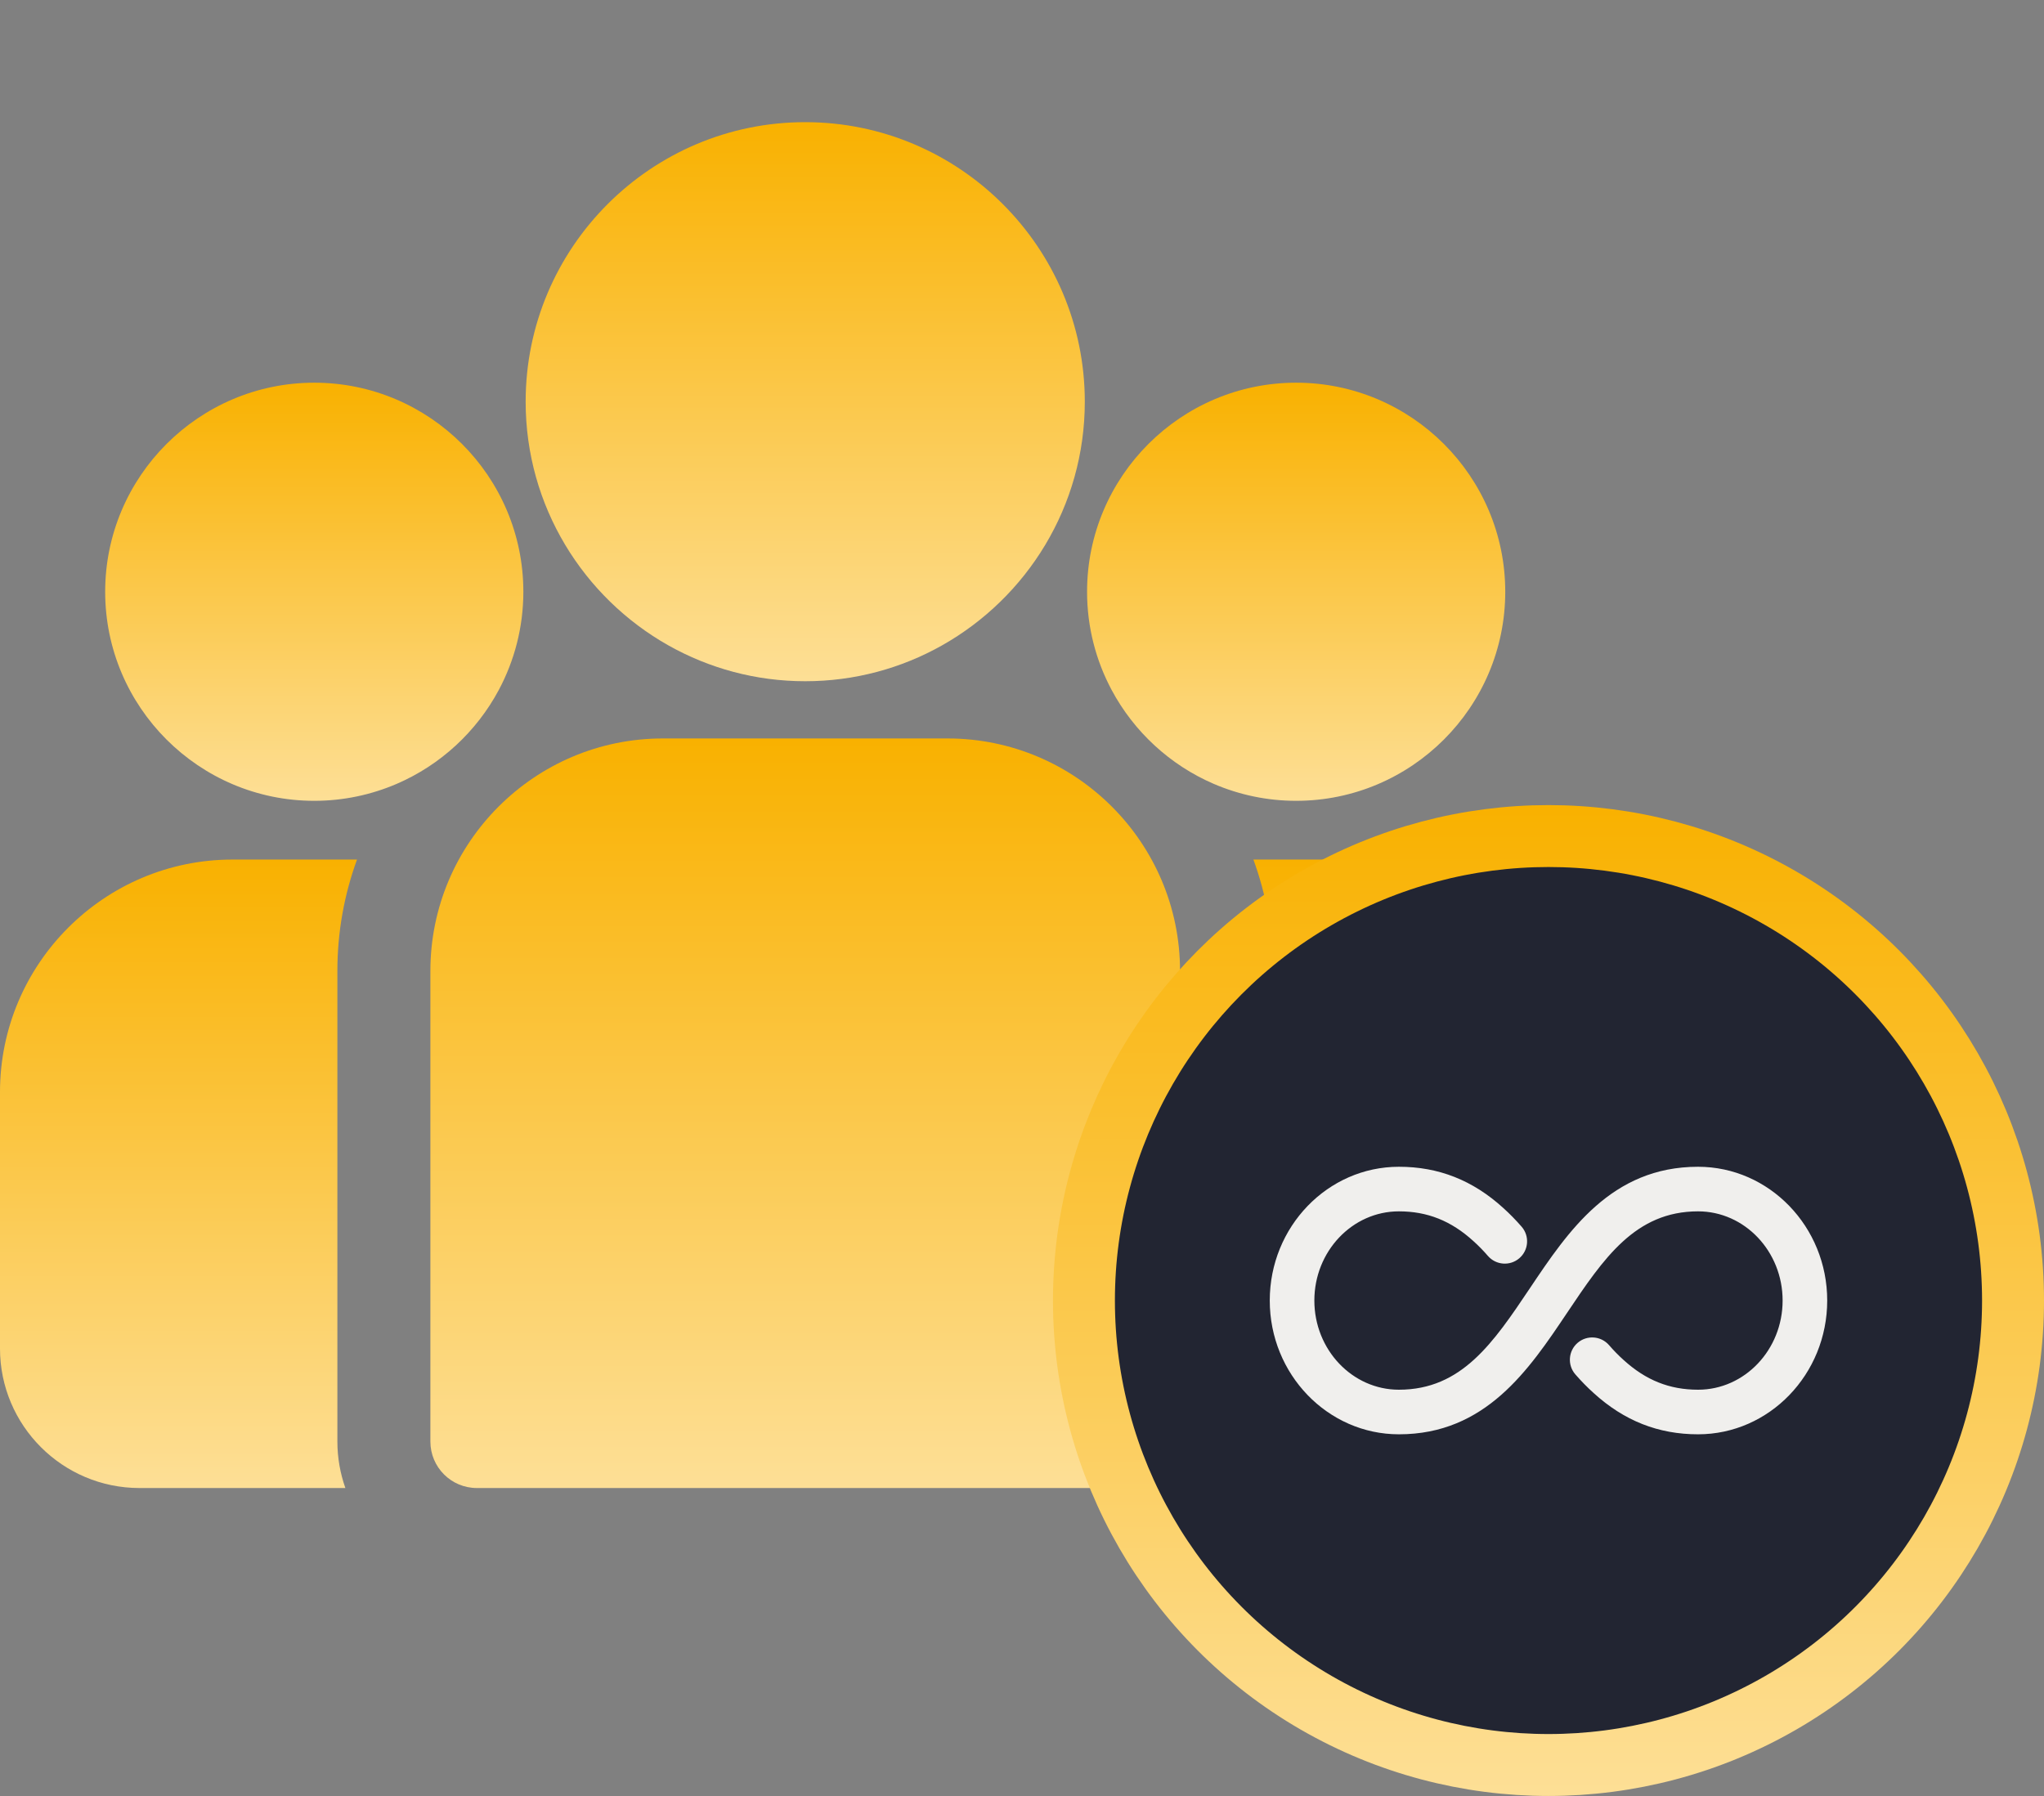
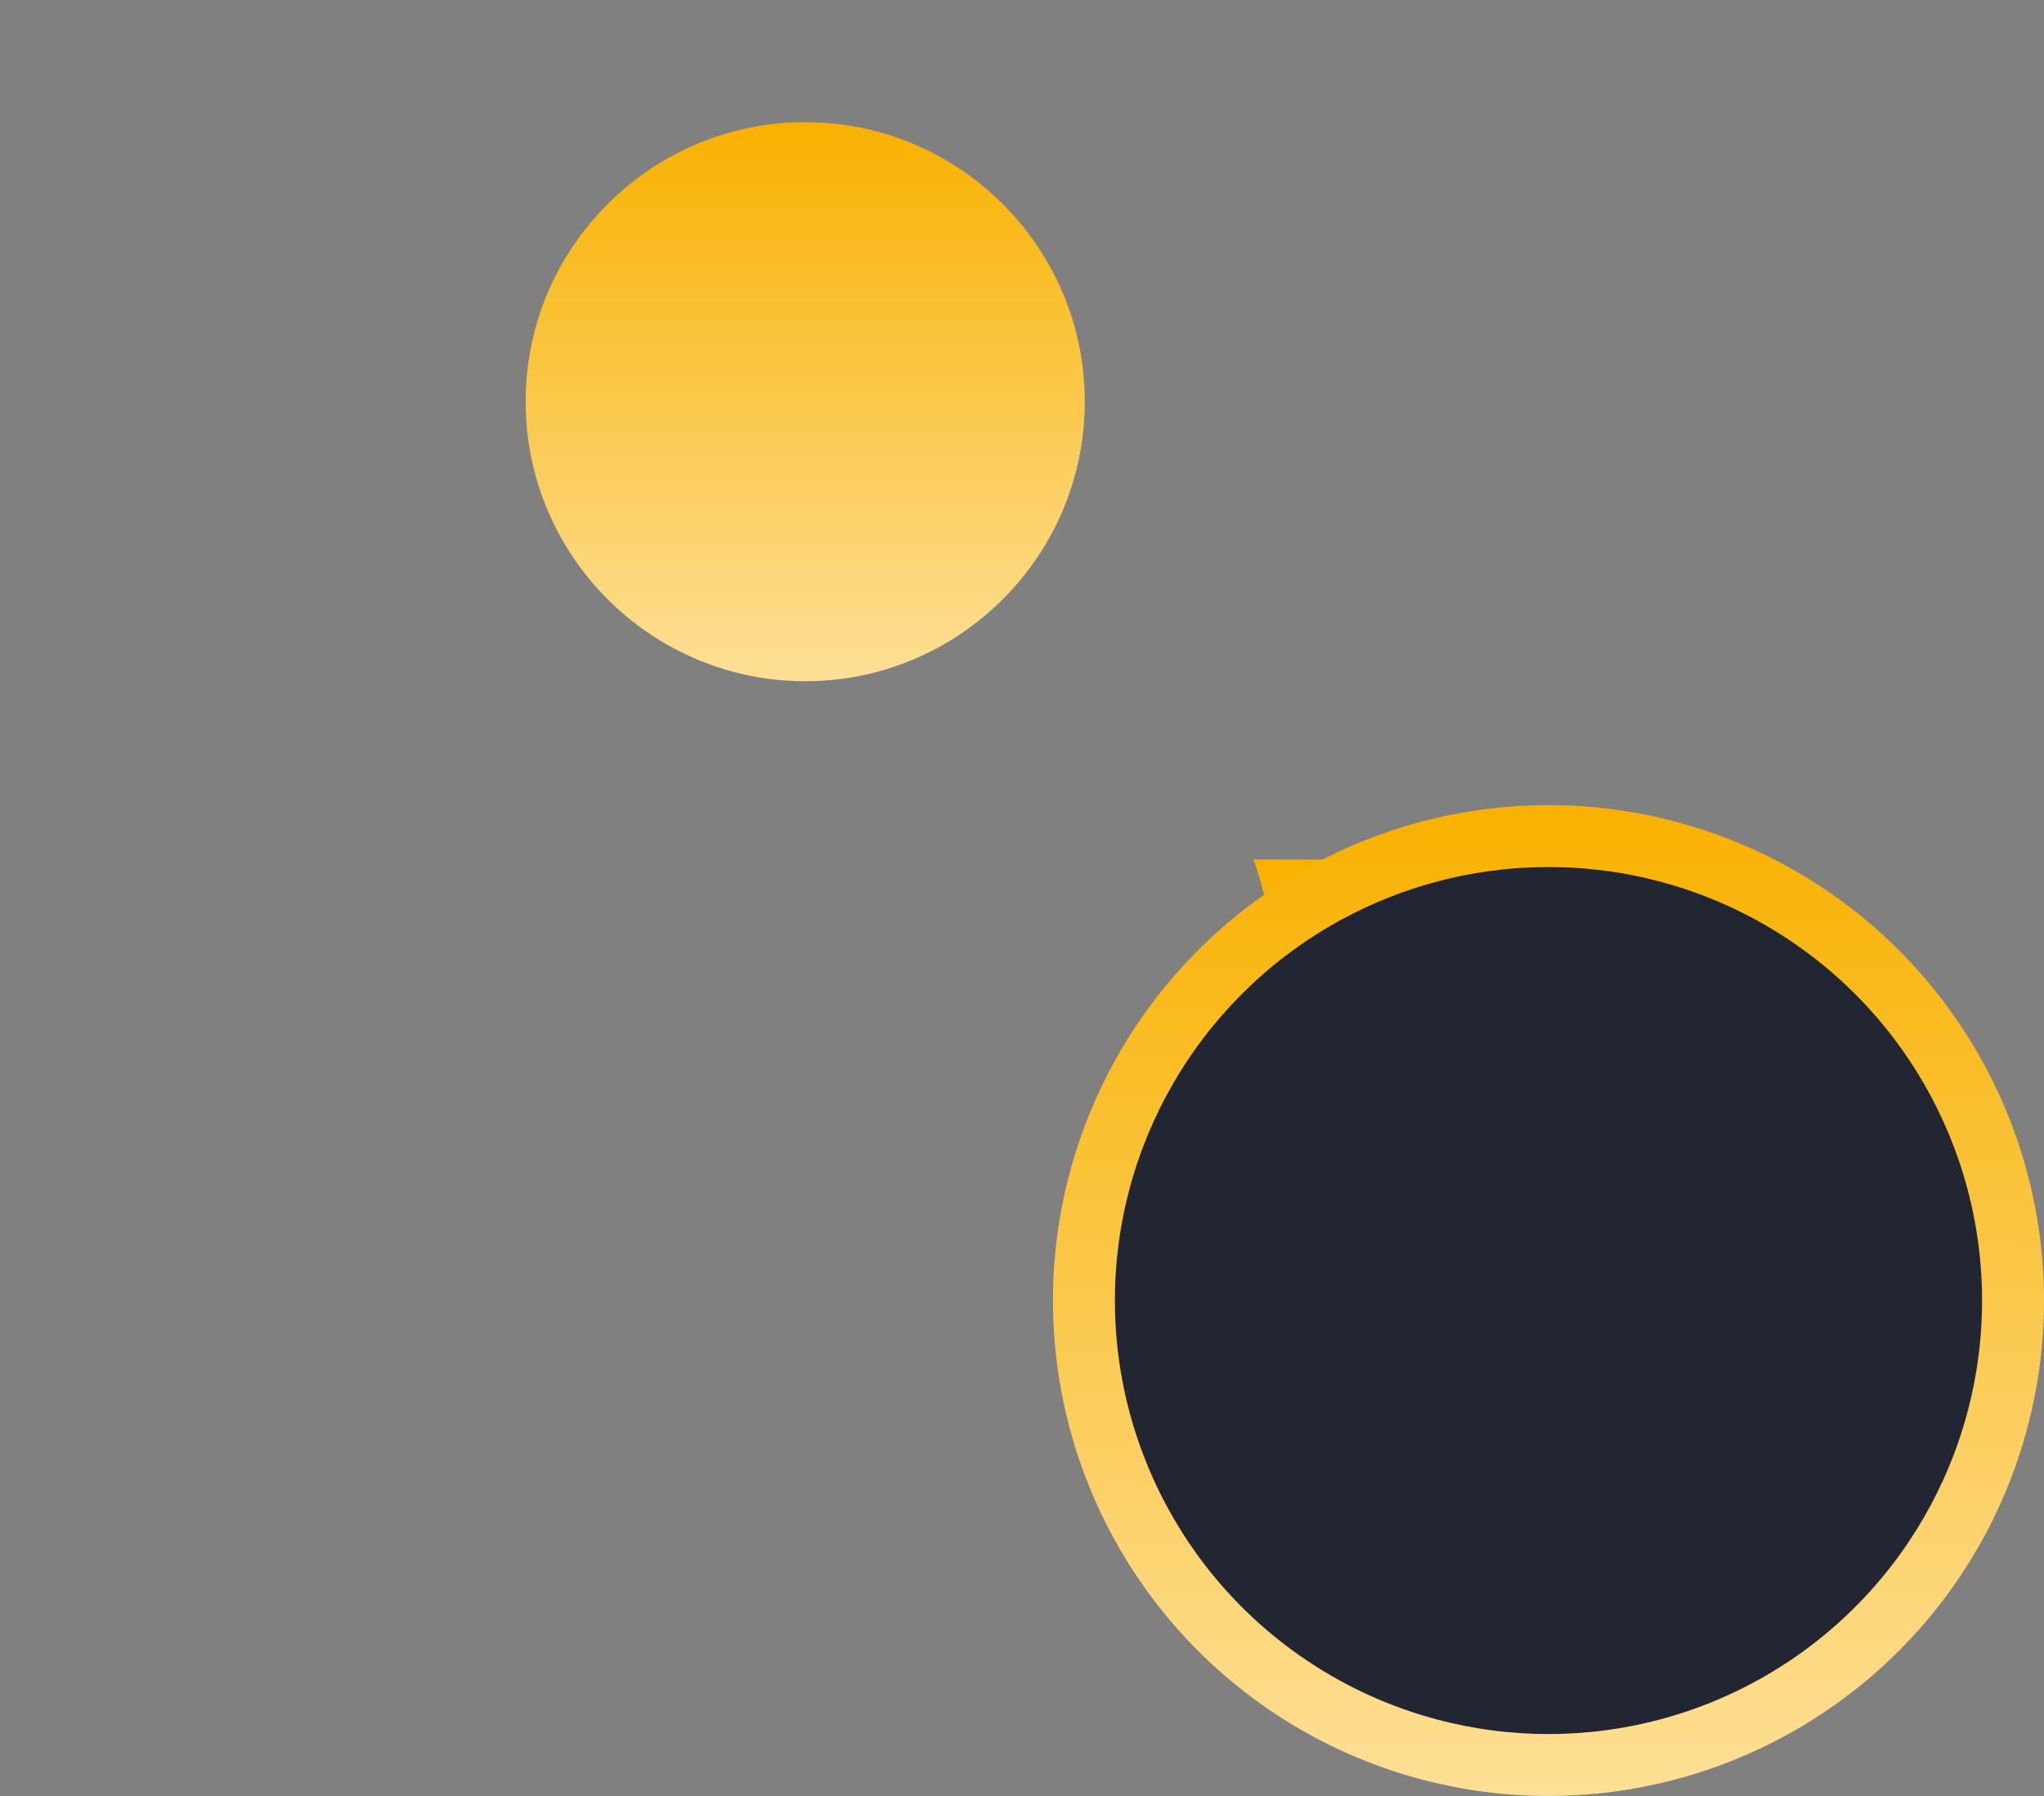
<svg xmlns="http://www.w3.org/2000/svg" width="66" height="58" viewBox="0 0 66 58" fill="none">
  <rect x="0" y="0" width="66" height="58" fill="#808080" stroke="none" />
  <g clip-path="url(#clip0_502_6726)">
    <path d="M44.494 27.759H40.472C40.882 28.881 41.106 30.092 41.106 31.355V46.554C41.106 47.08 41.014 47.585 40.848 48.055H47.496C49.98 48.055 52 46.034 52 43.551V35.265C52 31.126 48.633 27.759 44.494 27.759Z" fill="url(#paint0_linear_502_6726)" />
-     <path d="M10.894 31.355C10.894 30.093 11.118 28.881 11.528 27.759H7.506C3.367 27.759 0 31.127 0 35.266V43.551C0 46.035 2.02 48.055 4.504 48.055H11.152C10.986 47.585 10.894 47.08 10.894 46.554V31.355Z" fill="url(#paint1_linear_502_6726)" />
-     <path d="M30.597 23.848H21.403C17.264 23.848 13.897 27.216 13.897 31.355V46.554C13.897 47.383 14.569 48.055 15.398 48.055H36.602C37.431 48.055 38.103 47.383 38.103 46.554V31.355C38.103 27.216 34.736 23.848 30.597 23.848Z" fill="url(#paint2_linear_502_6726)" />
    <path d="M26 3.945C21.022 3.945 16.973 7.994 16.973 12.972C16.973 16.349 18.836 19.297 21.588 20.846C22.894 21.58 24.399 22 26 22C27.602 22 29.107 21.58 30.412 20.846C33.164 19.297 35.028 16.349 35.028 12.972C35.028 7.994 30.978 3.945 26 3.945Z" fill="url(#paint3_linear_502_6726)" />
-     <path d="M10.148 12.359C6.425 12.359 3.396 15.388 3.396 19.11C3.396 22.833 6.425 25.862 10.148 25.862C11.092 25.862 11.991 25.666 12.808 25.315C14.221 24.707 15.385 23.63 16.106 22.282C16.611 21.336 16.899 20.256 16.899 19.11C16.899 15.388 13.871 12.359 10.148 12.359Z" fill="url(#paint4_linear_502_6726)" />
-     <path d="M41.852 12.359C38.129 12.359 35.101 15.388 35.101 19.11C35.101 20.256 35.389 21.336 35.894 22.282C36.615 23.63 37.779 24.707 39.192 25.315C40.009 25.666 40.908 25.862 41.852 25.862C45.575 25.862 48.604 22.833 48.604 19.11C48.604 15.388 45.575 12.359 41.852 12.359Z" fill="url(#paint5_linear_502_6726)" />
  </g>
  <circle cx="50" cy="42" r="15" fill="#222532" stroke="url(#paint6_linear_502_6726)" stroke-width="2" />
-   <path d="M54.83 37.68C52.03 37.68 50.634 39.762 49.402 41.599C48.221 43.36 47.201 44.88 45.17 44.88C43.665 44.88 42.44 43.588 42.44 42C42.44 40.412 43.664 39.12 45.169 39.12C46.09 39.12 46.854 39.424 47.575 40.08C47.739 40.227 47.898 40.39 48.044 40.559C48.304 40.86 48.759 40.893 49.06 40.633C49.361 40.373 49.394 39.918 49.134 39.617C48.946 39.401 48.745 39.195 48.541 39.012C47.556 38.115 46.453 37.68 45.17 37.68C42.871 37.68 41 39.617 41 42C41 44.382 42.871 46.32 45.17 46.32C47.97 46.32 49.366 44.238 50.598 42.401C51.779 40.64 52.799 39.12 54.83 39.12C56.335 39.12 57.56 40.412 57.56 42C57.56 43.588 56.336 44.88 54.831 44.88C53.91 44.88 53.146 44.576 52.425 43.92C52.261 43.773 52.102 43.61 51.956 43.441C51.695 43.14 51.241 43.108 50.94 43.367C50.639 43.627 50.606 44.082 50.866 44.383C51.054 44.599 51.255 44.805 51.459 44.988C52.444 45.885 53.547 46.32 54.83 46.32C57.129 46.32 59 44.382 59 42C59 39.617 57.129 37.68 54.83 37.68Z" fill="#F0EFED" />
  <defs>
    <linearGradient id="paint0_linear_502_6726" x1="46.236" y1="27.759" x2="46.236" y2="48.055" gradientUnits="userSpaceOnUse">
      <stop stop-color="#F9B100" />
      <stop offset="1" stop-color="#FDDF96" />
    </linearGradient>
    <linearGradient id="paint1_linear_502_6726" x1="5.764" y1="27.759" x2="5.764" y2="48.055" gradientUnits="userSpaceOnUse">
      <stop stop-color="#F9B100" />
      <stop offset="1" stop-color="#FDDF96" />
    </linearGradient>
    <linearGradient id="paint2_linear_502_6726" x1="26" y1="23.848" x2="26" y2="48.055" gradientUnits="userSpaceOnUse">
      <stop stop-color="#F9B100" />
      <stop offset="1" stop-color="#FDDF96" />
    </linearGradient>
    <linearGradient id="paint3_linear_502_6726" x1="26" y1="3.945" x2="26" y2="22" gradientUnits="userSpaceOnUse">
      <stop stop-color="#F9B100" />
      <stop offset="1" stop-color="#FDDF96" />
    </linearGradient>
    <linearGradient id="paint4_linear_502_6726" x1="10.148" y1="12.359" x2="10.148" y2="25.862" gradientUnits="userSpaceOnUse">
      <stop stop-color="#F9B100" />
      <stop offset="1" stop-color="#FDDF96" />
    </linearGradient>
    <linearGradient id="paint5_linear_502_6726" x1="41.852" y1="12.359" x2="41.852" y2="25.862" gradientUnits="userSpaceOnUse">
      <stop stop-color="#F9B100" />
      <stop offset="1" stop-color="#FDDF96" />
    </linearGradient>
    <linearGradient id="paint6_linear_502_6726" x1="50" y1="26" x2="50" y2="58" gradientUnits="userSpaceOnUse">
      <stop stop-color="#F9B100" />
      <stop offset="1" stop-color="#FDDF96" />
    </linearGradient>
    <clipPath id="clip0_502_6726">
      <rect width="52" height="52" fill="white" />
    </clipPath>
  </defs>
</svg>